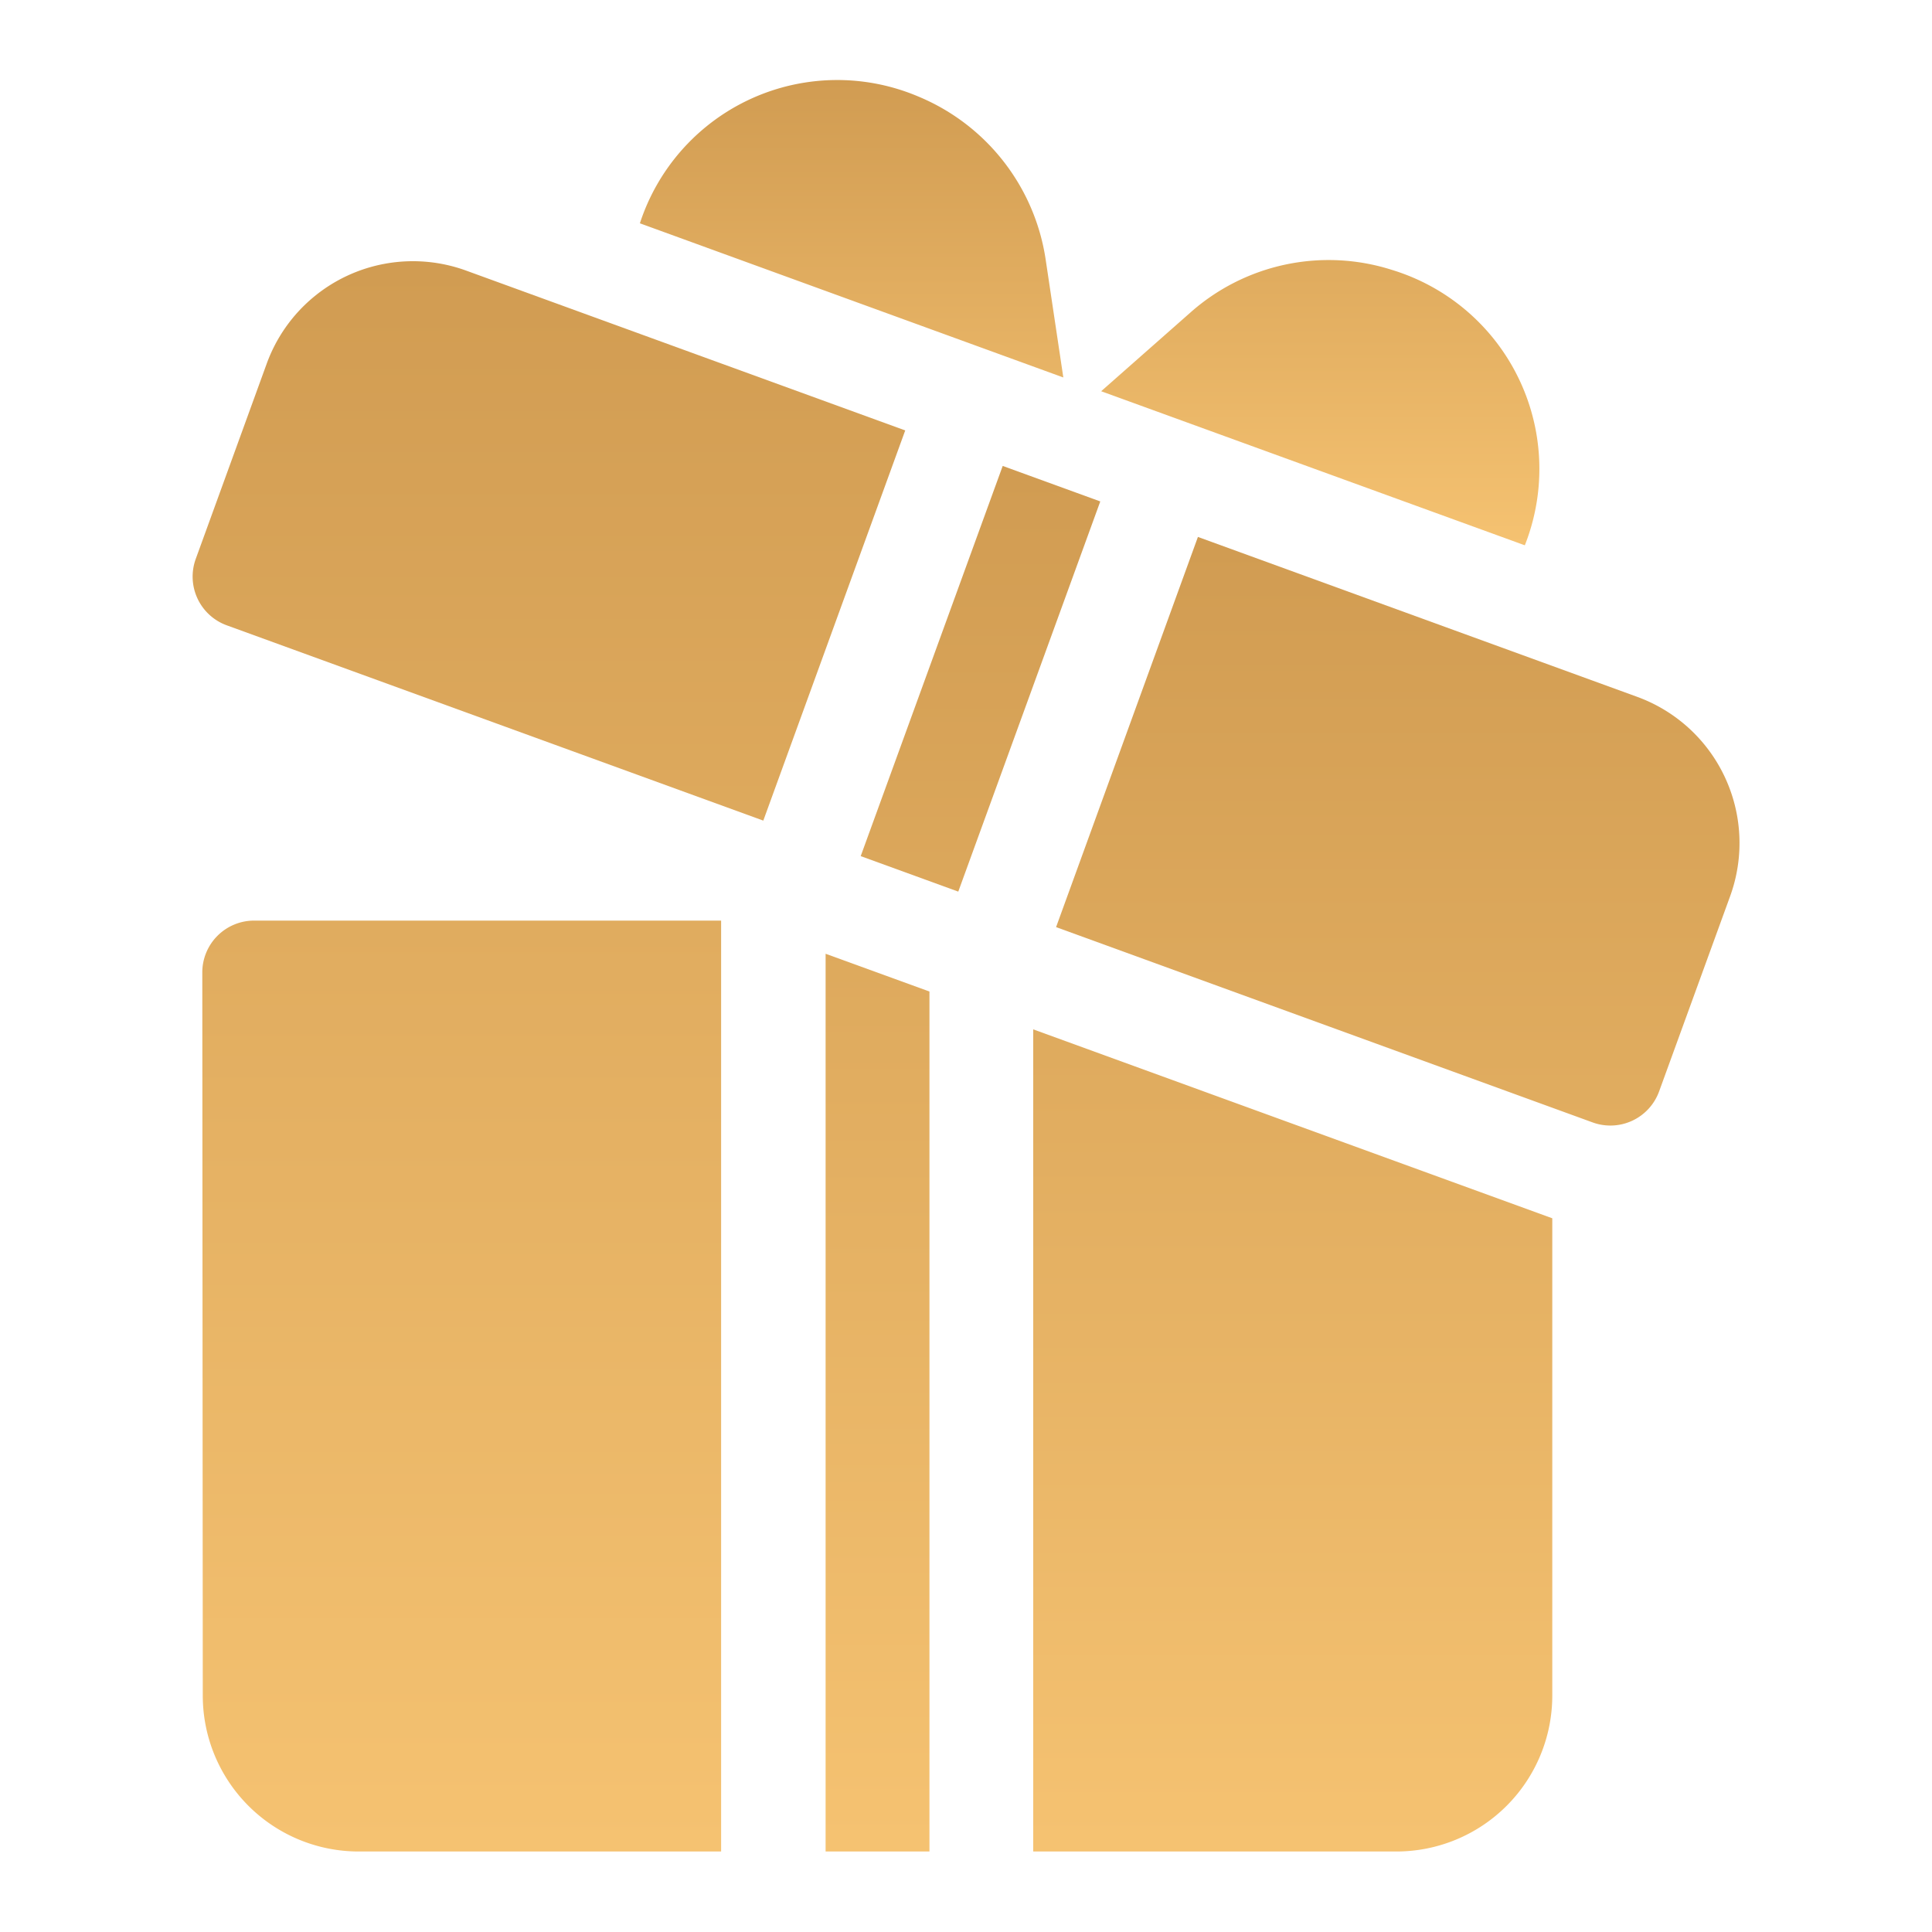
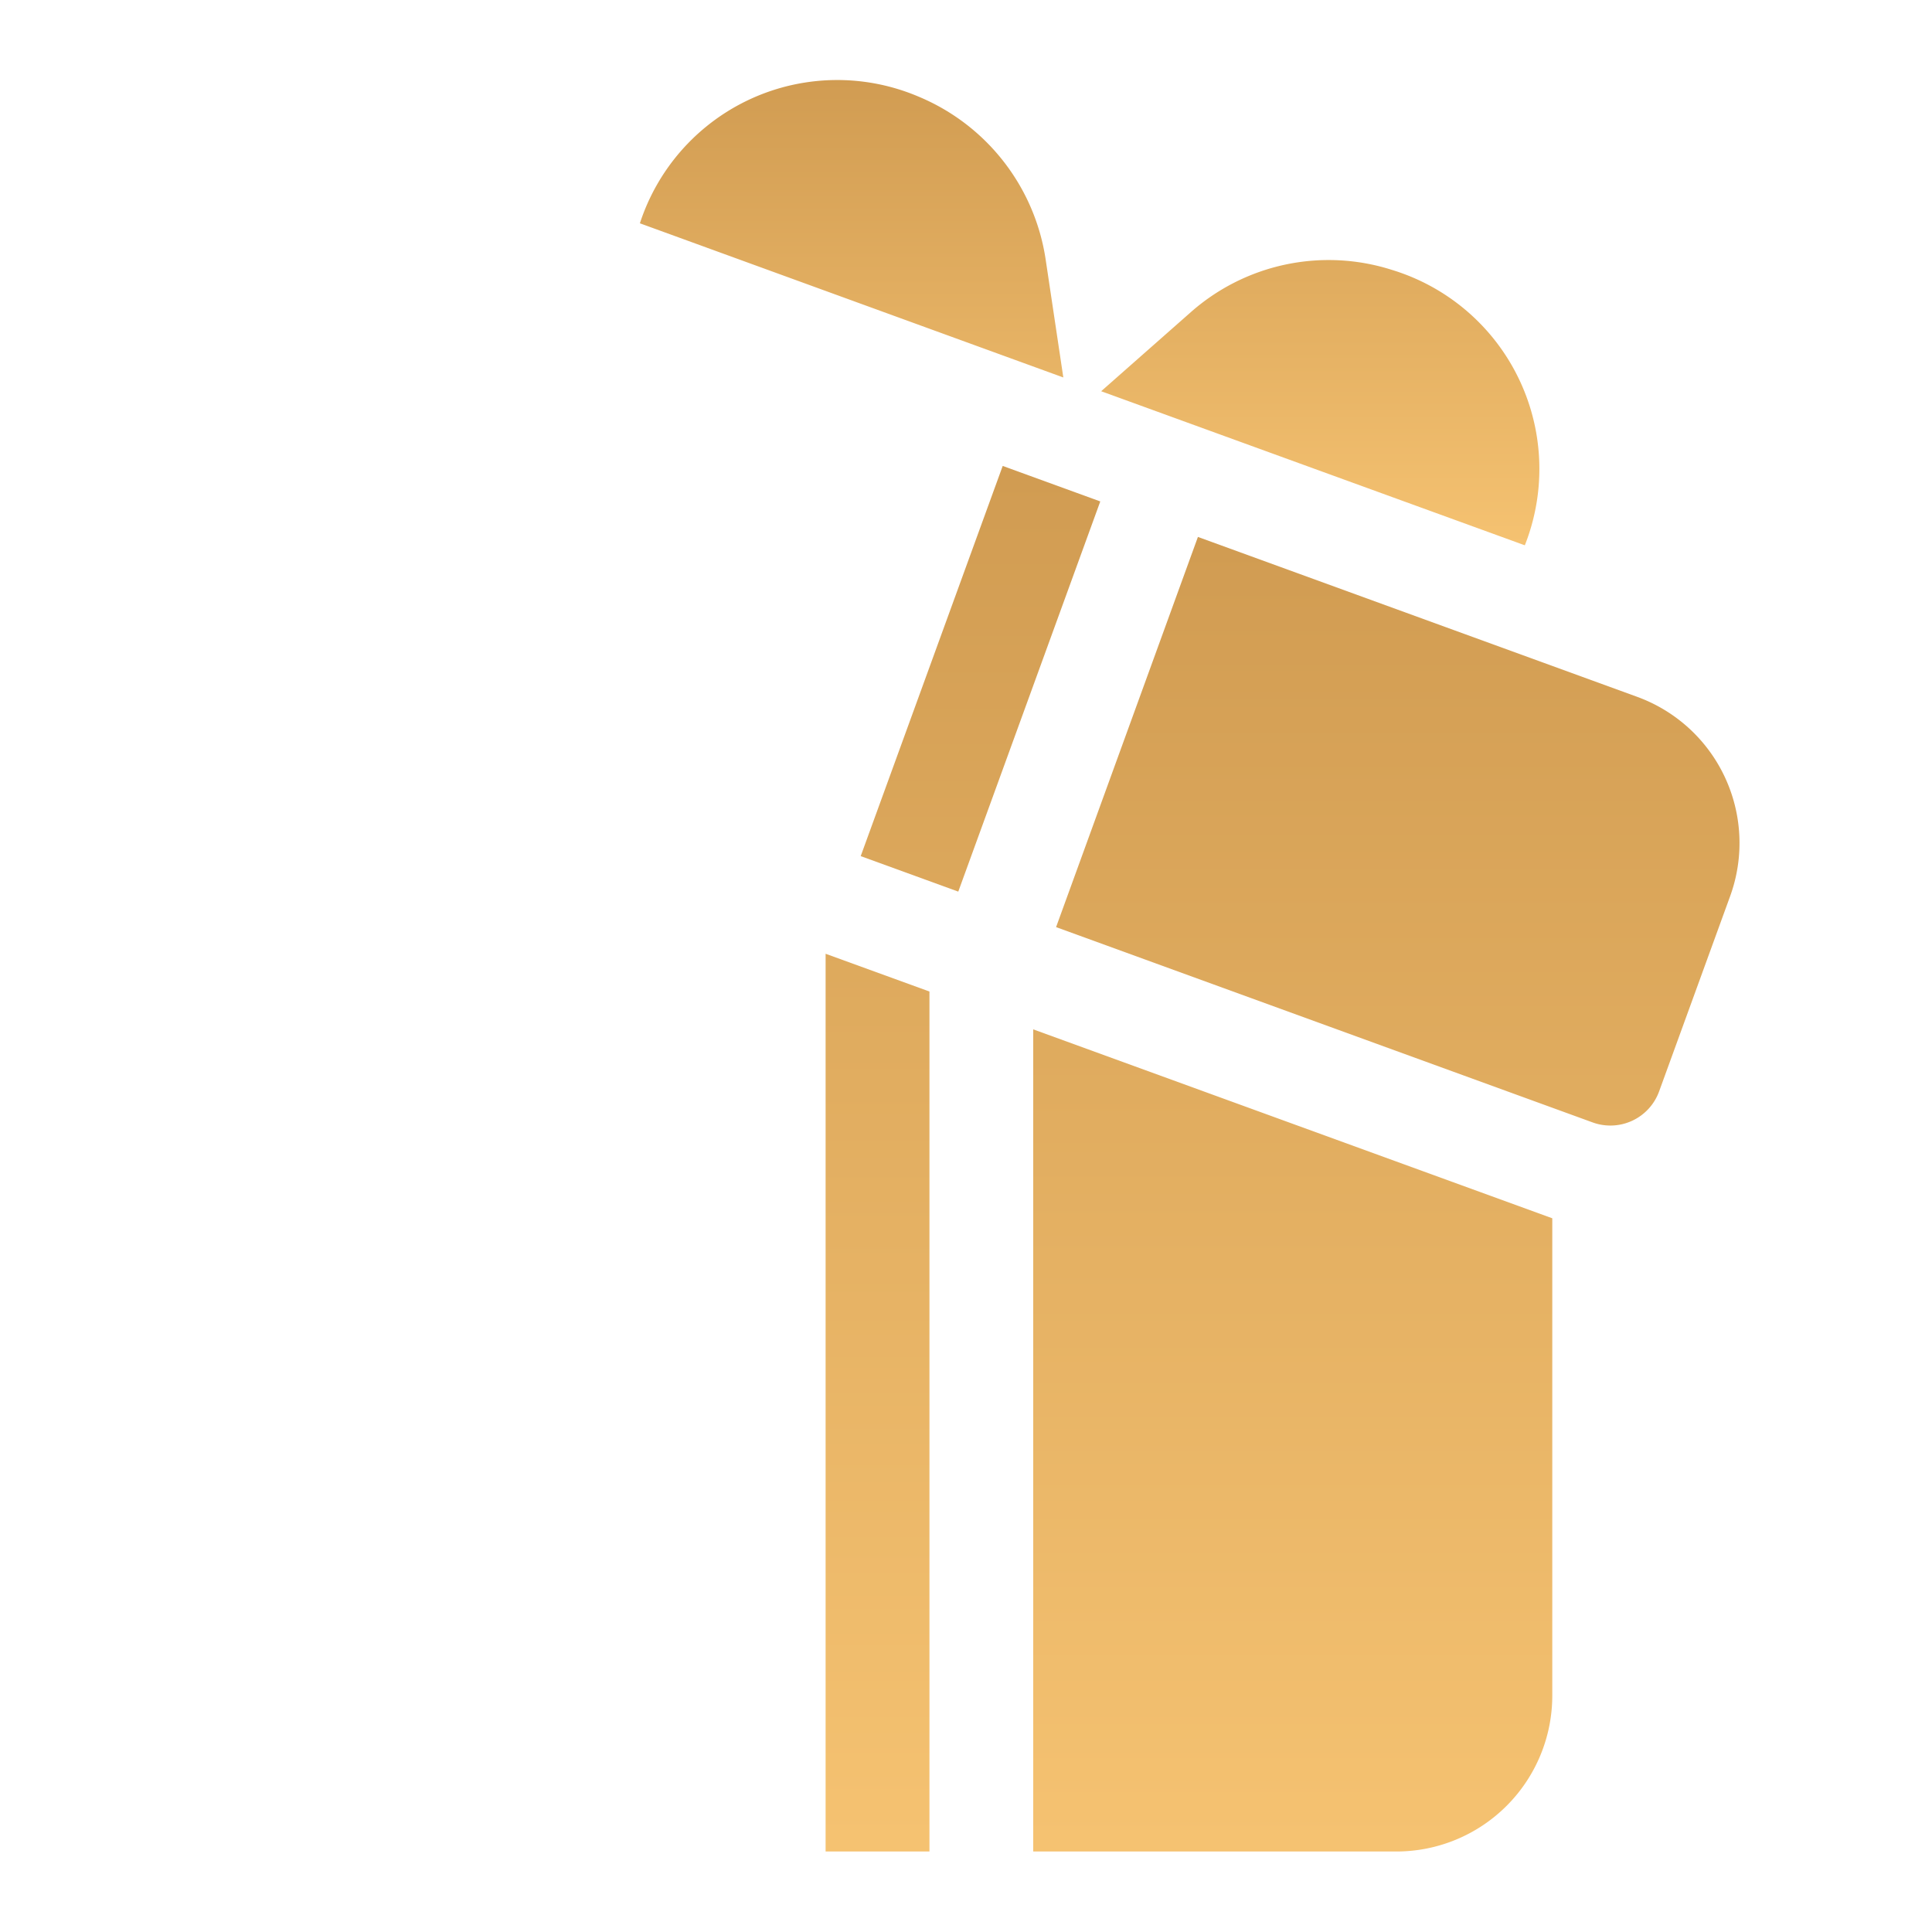
<svg xmlns="http://www.w3.org/2000/svg" width="24" height="24">
  <defs>
    <clipPath id="c">
      <path fill="url(#a)" stroke="#707070" d="M0 0h24v24H0z" data-name="Rectangle 61778" transform="translate(3099 876)" />
    </clipPath>
    <clipPath id="b">
      <path d="M0 0h24v24H0z" />
    </clipPath>
    <linearGradient id="a" x1=".5" x2=".5" y2="1" gradientUnits="objectBoundingBox">
      <stop offset="0" stop-color="#d19c52" />
      <stop offset="1" stop-color="#f5c271" />
    </linearGradient>
  </defs>
  <g clip-path="url(#b)">
    <g clip-path="url(#c)" transform="translate(-3099 -876)">
      <g fill="url(#a)" fill-rule="evenodd" transform="translate(3093.892 872)">
        <path d="M16.518 5.2A2.611 2.611 0 0 1 18.1 7.24l.217 1.449-5.26-1.915A2.578 2.578 0 0 1 16.518 5.2ZM22.4 7.353a2.584 2.584 0 0 1 1.65 3.421L18.787 8.86l1.1-.97a2.587 2.587 0 0 1 2.513-.537Z" data-name="Path 49610" />
        <path d="m15.8 14.635 1.764-4.847 1.212.441-1.764 4.847ZM15.364 27V15.848l1.29.469V27Z" data-name="Path 49611" />
        <path d="m19.989 10.67 5.453 1.985a1.933 1.933 0 0 1 1.158 2.479l-.882 2.424a.644.644 0 0 1-.826.385l-6.665-2.426ZM17.943 27V16.787l6.448 2.347v5.932A1.937 1.937 0 0 1 22.457 27Z" data-name="Path 49612" />
-         <path d="M8.421 8.518A1.932 1.932 0 0 1 10.9 7.362l5.453 1.985-1.763 4.847-6.665-2.426a.644.644 0 0 1-.385-.826Zm-.8 7.563a.644.644 0 0 1 .645-.645h5.8V27H9.561a1.937 1.937 0 0 1-1.934-1.934Z" data-name="Path 49613" />
      </g>
    </g>
  </g>
</svg>